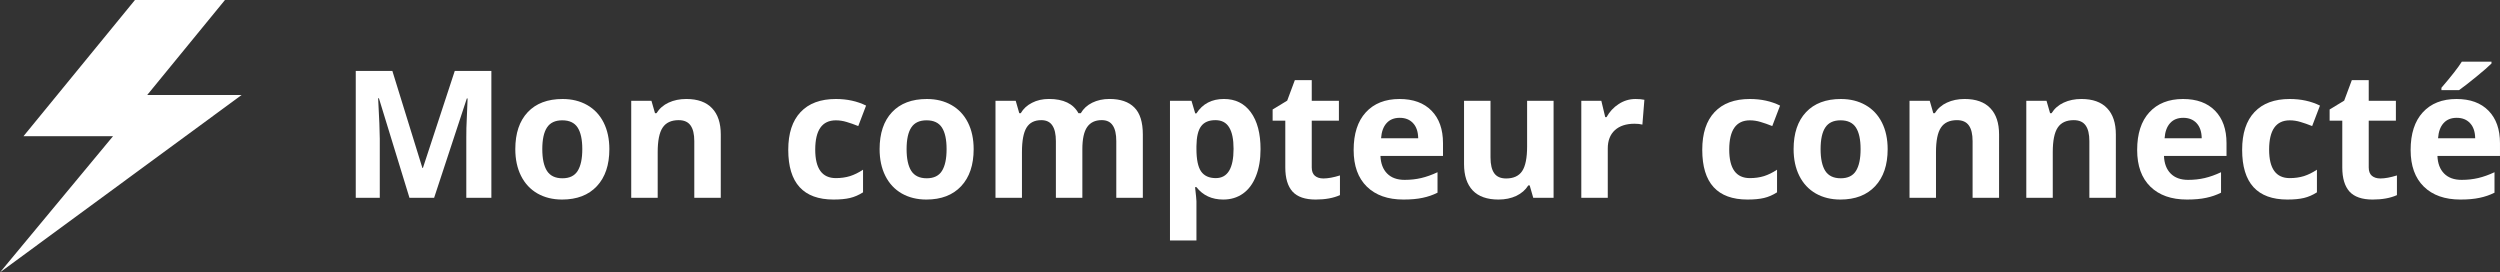
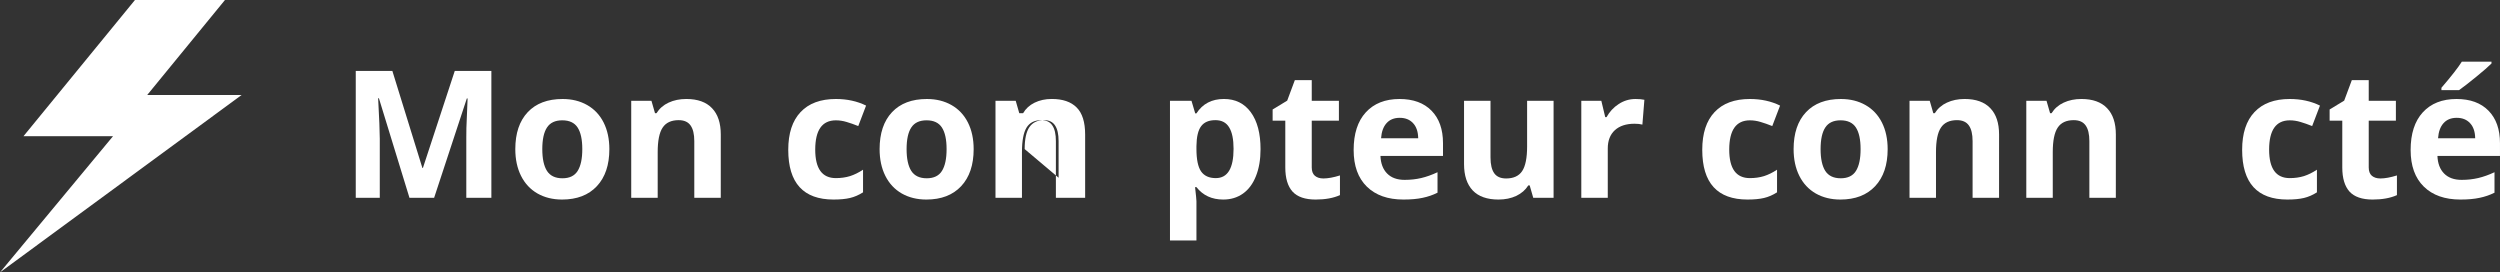
<svg xmlns="http://www.w3.org/2000/svg" xmlns:ns1="http://www.inkscape.org/namespaces/inkscape" xmlns:ns2="http://sodipodi.sourceforge.net/DTD/sodipodi-0.dtd" width="134.018mm" height="14.6mm" viewBox="0 0 134.018 14.6" version="1.1" id="svg8628" ns1:version="1.1 (c68e22c387, 2021-05-23)" ns2:docname="logo_moncompteurconnecte-blanc.svg">
  <rect x="0" y="0" width="134.018" height="14.6" fill="#333333" stroke="none" />
  <defs id="defs8625" />
  <g ns1:label="Calque 1" ns1:groupmode="layer" id="layer1" transform="translate(-37.868,-141.382)">
    <g aria-label="Mon compteur connecté" id="text1112-0-6-05-6" style="font-size:10.583px;line-height:1.25;fill:#ffffff;stroke-width:0.265" transform="translate(64.806,-44.519)">
      <path d="m -4.988,196.505 -1.637,-5.335 h -0.042 q 0.088,1.628 0.088,2.172 v 3.163 h -1.288 v -6.8 h 1.963 l 1.609,5.2 h 0.028 l 1.707,-5.2 h 1.963 v 6.8 H -1.941 v -3.218 q 0,-0.228 0.005,-0.526 0.009,-0.298 0.065,-1.581 h -0.042 l -1.753,5.325 z" style="font-weight:bold;font-size:9.525px;font-family:'Open Sans';-inkscape-font-specification:'Open Sans, Bold'" id="path9979" />
      <path d="m 2.133,193.896 q 0,0.772 0.251,1.167 0.256,0.395 0.828,0.395 0.567,0 0.814,-0.391 0.251,-0.395 0.251,-1.172 0,-0.772 -0.251,-1.158 -0.251,-0.386 -0.823,-0.386 -0.567,0 -0.819,0.386 -0.251,0.381 -0.251,1.158 z m 3.595,0 q 0,1.27 -0.67,1.986 -0.67,0.716 -1.865,0.716 -0.749,0 -1.321,-0.326 -0.572,-0.33 -0.879,-0.944 -0.307,-0.614 -0.307,-1.432 0,-1.274 0.665,-1.981 0.665,-0.707 1.87,-0.707 0.749,0 1.321,0.326 0.572,0.326 0.879,0.935 0.307,0.609 0.307,1.428 z" style="font-weight:bold;font-size:9.525px;font-family:'Open Sans';-inkscape-font-specification:'Open Sans, Bold'" id="path9981" />
      <path d="m 11.7,196.505 h -1.419 v -3.037 q 0,-0.563 -0.2,-0.842 -0.2,-0.284 -0.637,-0.284 -0.595,0 -0.86,0.4 -0.265,0.395 -0.265,1.316 v 2.446 h -1.419 v -5.2 h 1.084 l 0.191,0.665 h 0.079 q 0.237,-0.377 0.651,-0.567 0.419,-0.195 0.949,-0.195 0.907,0 1.377,0.493 0.47,0.488 0.47,1.414 z" style="font-weight:bold;font-size:9.525px;font-family:'Open Sans';-inkscape-font-specification:'Open Sans, Bold'" id="path9983" />
      <path d="m 17.746,196.598 q -2.428,0 -2.428,-2.665 0,-1.325 0.66,-2.023 0.66,-0.702 1.893,-0.702 0.902,0 1.619,0.353 l -0.419,1.098 q -0.335,-0.135 -0.623,-0.219 -0.288,-0.088 -0.577,-0.088 -1.107,0 -1.107,1.572 0,1.525 1.107,1.525 0.409,0 0.758,-0.107 0.349,-0.112 0.698,-0.344 v 1.214 q -0.344,0.219 -0.698,0.302 -0.349,0.084 -0.884,0.084 z" style="font-weight:bold;font-size:9.525px;font-family:'Open Sans';-inkscape-font-specification:'Open Sans, Bold'" id="path9985" />
      <path d="m 21.662,193.896 q 0,0.772 0.251,1.167 0.256,0.395 0.828,0.395 0.567,0 0.814,-0.391 0.251,-0.395 0.251,-1.172 0,-0.772 -0.251,-1.158 -0.251,-0.386 -0.823,-0.386 -0.567,0 -0.819,0.386 -0.251,0.381 -0.251,1.158 z m 3.595,0 q 0,1.27 -0.67,1.986 -0.67,0.716 -1.865,0.716 -0.749,0 -1.321,-0.326 -0.572,-0.33 -0.879,-0.944 -0.307,-0.614 -0.307,-1.432 0,-1.274 0.665,-1.981 0.665,-0.707 1.87,-0.707 0.749,0 1.321,0.326 0.572,0.326 0.879,0.935 0.307,0.609 0.307,1.428 z" style="font-weight:bold;font-size:9.525px;font-family:'Open Sans';-inkscape-font-specification:'Open Sans, Bold'" id="path9987" />
-       <path d="m 31.084,196.505 h -1.419 v -3.037 q 0,-0.563 -0.191,-0.842 -0.186,-0.284 -0.591,-0.284 -0.544,0 -0.791,0.4 -0.246,0.4 -0.246,1.316 v 2.446 h -1.419 v -5.2 h 1.084 l 0.191,0.665 h 0.079 q 0.209,-0.358 0.605,-0.558 0.395,-0.205 0.907,-0.205 1.167,0 1.581,0.763 h 0.126 q 0.209,-0.363 0.614,-0.563 0.409,-0.2 0.921,-0.2 0.884,0 1.335,0.456 0.456,0.451 0.456,1.451 v 3.39 h -1.423 v -3.037 q 0,-0.563 -0.191,-0.842 -0.186,-0.284 -0.591,-0.284 -0.521,0 -0.781,0.372 -0.256,0.372 -0.256,1.181 z" style="font-weight:bold;font-size:9.525px;font-family:'Open Sans';-inkscape-font-specification:'Open Sans, Bold'" id="path9989" />
+       <path d="m 31.084,196.505 h -1.419 v -3.037 q 0,-0.563 -0.191,-0.842 -0.186,-0.284 -0.591,-0.284 -0.544,0 -0.791,0.4 -0.246,0.4 -0.246,1.316 v 2.446 h -1.419 v -5.2 h 1.084 l 0.191,0.665 h 0.079 h 0.126 q 0.209,-0.363 0.614,-0.563 0.409,-0.2 0.921,-0.2 0.884,0 1.335,0.456 0.456,0.451 0.456,1.451 v 3.39 h -1.423 v -3.037 q 0,-0.563 -0.191,-0.842 -0.186,-0.284 -0.591,-0.284 -0.521,0 -0.781,0.372 -0.256,0.372 -0.256,1.181 z" style="font-weight:bold;font-size:9.525px;font-family:'Open Sans';-inkscape-font-specification:'Open Sans, Bold'" id="path9989" />
      <path d="m 38.637,196.598 q -0.916,0 -1.437,-0.665 h -0.074 q 0.074,0.651 0.074,0.753 v 2.107 h -1.419 v -7.488 h 1.153 l 0.2,0.674 h 0.065 q 0.498,-0.772 1.474,-0.772 0.921,0 1.442,0.712 0.521,0.712 0.521,1.977 0,0.833 -0.246,1.446 -0.242,0.614 -0.693,0.935 -0.451,0.321 -1.06,0.321 z m -0.419,-4.256 q -0.526,0 -0.767,0.326 -0.242,0.321 -0.251,1.065 v 0.153 q 0,0.837 0.246,1.2 0.251,0.363 0.791,0.363 0.953,0 0.953,-1.572 0,-0.767 -0.237,-1.149 -0.233,-0.386 -0.735,-0.386 z" style="font-weight:bold;font-size:9.525px;font-family:'Open Sans';-inkscape-font-specification:'Open Sans, Bold'" id="path9991" />
      <path d="m 44,195.468 q 0.372,0 0.893,-0.163 v 1.056 q -0.53,0.237 -1.302,0.237 -0.851,0 -1.242,-0.428 -0.386,-0.433 -0.386,-1.293 v -2.507 h -0.679 v -0.6 l 0.781,-0.474 0.409,-1.098 h 0.907 v 1.107 h 1.456 v 1.065 h -1.456 v 2.507 q 0,0.302 0.167,0.446 0.172,0.144 0.451,0.144 z" style="font-weight:bold;font-size:9.525px;font-family:'Open Sans';-inkscape-font-specification:'Open Sans, Bold'" id="path9993" />
      <path d="m 48.097,192.217 q -0.451,0 -0.707,0.288 -0.256,0.284 -0.293,0.809 h 1.991 q -0.009,-0.526 -0.274,-0.809 -0.265,-0.288 -0.716,-0.288 z m 0.2,4.381 q -1.256,0 -1.963,-0.693 -0.707,-0.693 -0.707,-1.963 0,-1.307 0.651,-2.018 0.656,-0.716 1.809,-0.716 1.102,0 1.716,0.628 0.614,0.628 0.614,1.735 v 0.688 h -3.353 q 0.023,0.605 0.358,0.944 0.335,0.34 0.939,0.34 0.47,0 0.888,-0.098 0.419,-0.098 0.874,-0.312 v 1.098 q -0.372,0.186 -0.795,0.274 -0.423,0.093 -1.032,0.093 z" style="font-weight:bold;font-size:9.525px;font-family:'Open Sans';-inkscape-font-specification:'Open Sans, Bold'" id="path9995" />
      <path d="m 55.255,196.505 -0.191,-0.665 h -0.074 q -0.228,0.363 -0.646,0.563 -0.419,0.195 -0.953,0.195 -0.916,0 -1.381,-0.488 -0.465,-0.493 -0.465,-1.414 v -3.39 h 1.419 v 3.037 q 0,0.563 0.2,0.846 0.2,0.279 0.637,0.279 0.595,0 0.86,-0.395 0.265,-0.4 0.265,-1.321 v -2.446 h 1.419 v 5.2 z" style="font-weight:bold;font-size:9.525px;font-family:'Open Sans';-inkscape-font-specification:'Open Sans, Bold'" id="path9997" />
      <path d="m 60.734,191.208 q 0.288,0 0.479,0.042 l -0.107,1.33 q -0.172,-0.046 -0.419,-0.046 -0.679,0 -1.06,0.349 -0.377,0.349 -0.377,0.977 v 2.646 h -1.419 v -5.2 h 1.074 l 0.209,0.874 h 0.07 q 0.242,-0.437 0.651,-0.702 0.414,-0.27 0.898,-0.27 z" style="font-weight:bold;font-size:9.525px;font-family:'Open Sans';-inkscape-font-specification:'Open Sans, Bold'" id="path9999" />
      <path d="m 66.743,196.598 q -2.428,0 -2.428,-2.665 0,-1.325 0.66,-2.023 0.66,-0.702 1.893,-0.702 0.902,0 1.619,0.353 l -0.419,1.098 q -0.335,-0.135 -0.623,-0.219 -0.288,-0.088 -0.577,-0.088 -1.107,0 -1.107,1.572 0,1.525 1.107,1.525 0.409,0 0.758,-0.107 0.349,-0.112 0.698,-0.344 v 1.214 q -0.344,0.219 -0.698,0.302 -0.349,0.084 -0.884,0.084 z" style="font-weight:bold;font-size:9.525px;font-family:'Open Sans';-inkscape-font-specification:'Open Sans, Bold'" id="path10001" />
      <path d="m 70.659,193.896 q 0,0.772 0.251,1.167 0.256,0.395 0.828,0.395 0.567,0 0.814,-0.391 0.251,-0.395 0.251,-1.172 0,-0.772 -0.251,-1.158 -0.251,-0.386 -0.823,-0.386 -0.567,0 -0.819,0.386 -0.251,0.381 -0.251,1.158 z m 3.595,0 q 0,1.27 -0.67,1.986 -0.67,0.716 -1.865,0.716 -0.749,0 -1.321,-0.326 -0.572,-0.33 -0.879,-0.944 -0.307,-0.614 -0.307,-1.432 0,-1.274 0.665,-1.981 0.665,-0.707 1.87,-0.707 0.749,0 1.321,0.326 0.572,0.326 0.879,0.935 0.307,0.609 0.307,1.428 z" style="font-weight:bold;font-size:9.525px;font-family:'Open Sans';-inkscape-font-specification:'Open Sans, Bold'" id="path10003" />
      <path d="M 80.226,196.505 H 78.807 v -3.037 q 0,-0.563 -0.2,-0.842 -0.2,-0.284 -0.637,-0.284 -0.595,0 -0.86,0.4 -0.265,0.395 -0.265,1.316 v 2.446 h -1.419 v -5.2 h 1.084 l 0.191,0.665 h 0.079 q 0.237,-0.377 0.651,-0.567 0.419,-0.195 0.949,-0.195 0.907,0 1.377,0.493 0.47,0.488 0.47,1.414 z" style="font-weight:bold;font-size:9.525px;font-family:'Open Sans';-inkscape-font-specification:'Open Sans, Bold'" id="path10005" />
      <path d="m 86.486,196.505 h -1.419 v -3.037 q 0,-0.563 -0.2,-0.842 -0.2,-0.284 -0.637,-0.284 -0.595,0 -0.86,0.4 -0.265,0.395 -0.265,1.316 v 2.446 h -1.419 v -5.2 h 1.084 l 0.191,0.665 h 0.079 q 0.237,-0.377 0.651,-0.567 0.419,-0.195 0.949,-0.195 0.907,0 1.377,0.493 0.47,0.488 0.47,1.414 z" style="font-weight:bold;font-size:9.525px;font-family:'Open Sans';-inkscape-font-specification:'Open Sans, Bold'" id="path10007" />
-       <path d="m 90.099,192.217 q -0.451,0 -0.707,0.288 -0.256,0.284 -0.293,0.809 h 1.991 q -0.009,-0.526 -0.274,-0.809 -0.265,-0.288 -0.716,-0.288 z m 0.2,4.381 q -1.256,0 -1.963,-0.693 -0.707,-0.693 -0.707,-1.963 0,-1.307 0.651,-2.018 0.656,-0.716 1.809,-0.716 1.102,0 1.716,0.628 0.614,0.628 0.614,1.735 v 0.688 h -3.353 q 0.023,0.605 0.358,0.944 0.335,0.34 0.939,0.34 0.47,0 0.888,-0.098 0.419,-0.098 0.874,-0.312 v 1.098 q -0.372,0.186 -0.795,0.274 -0.423,0.093 -1.032,0.093 z" style="font-weight:bold;font-size:9.525px;font-family:'Open Sans';-inkscape-font-specification:'Open Sans, Bold'" id="path10009" />
      <path d="m 95.685,196.598 q -2.428,0 -2.428,-2.665 0,-1.325 0.66,-2.023 0.66,-0.702 1.893,-0.702 0.902,0 1.619,0.353 l -0.419,1.098 q -0.335,-0.135 -0.623,-0.219 -0.288,-0.088 -0.577,-0.088 -1.107,0 -1.107,1.572 0,1.525 1.107,1.525 0.409,0 0.758,-0.107 0.349,-0.112 0.698,-0.344 v 1.214 q -0.344,0.219 -0.698,0.302 -0.349,0.084 -0.884,0.084 z" style="font-weight:bold;font-size:9.525px;font-family:'Open Sans';-inkscape-font-specification:'Open Sans, Bold'" id="path10011" />
      <path d="m 100.662,195.468 q 0.372,0 0.893,-0.163 v 1.056 q -0.53,0.237 -1.302,0.237 -0.851,0 -1.242,-0.428 -0.386,-0.433 -0.386,-1.293 v -2.507 h -0.679 v -0.6 l 0.781,-0.474 0.409,-1.098 h 0.907 v 1.107 h 1.456 v 1.065 h -1.456 v 2.507 q 0,0.302 0.167,0.446 0.172,0.144 0.451,0.144 z" style="font-weight:bold;font-size:9.525px;font-family:'Open Sans';-inkscape-font-specification:'Open Sans, Bold'" id="path10013" />
      <path d="m 104.759,192.217 q -0.451,0 -0.707,0.288 -0.256,0.284 -0.293,0.809 h 1.991 q -0.009,-0.526 -0.274,-0.809 -0.265,-0.288 -0.716,-0.288 z m 0.2,4.381 q -1.256,0 -1.963,-0.693 -0.707,-0.693 -0.707,-1.963 0,-1.307 0.651,-2.018 0.656,-0.716 1.809,-0.716 1.102,0 1.716,0.628 0.614,0.628 0.614,1.735 v 0.688 h -3.353 q 0.023,0.605 0.358,0.944 0.335,0.34 0.939,0.34 0.47,0 0.888,-0.098 0.419,-0.098 0.874,-0.312 v 1.098 q -0.372,0.186 -0.795,0.274 -0.423,0.093 -1.032,0.093 z m -1.019,-5.865 v -0.126 q 0.8,-0.93 1.093,-1.4 h 1.591 v 0.098 q -0.242,0.242 -0.828,0.721 -0.581,0.474 -0.912,0.707 z" style="font-weight:bold;font-size:9.525px;font-family:'Open Sans';-inkscape-font-specification:'Open Sans, Bold'" id="path10015" />
    </g>
    <path id="Fill-1-7-57" style="fill:#ffffff;fill-rule:evenodd;stroke-width:0.235" d="m 49.928,141.382 h -4.825 l -5.975,7.3 h 4.8 l -6.059,7.3 12.952,-9.508 v -1.1e-4 h -5.061 z" />
  </g>
</svg>